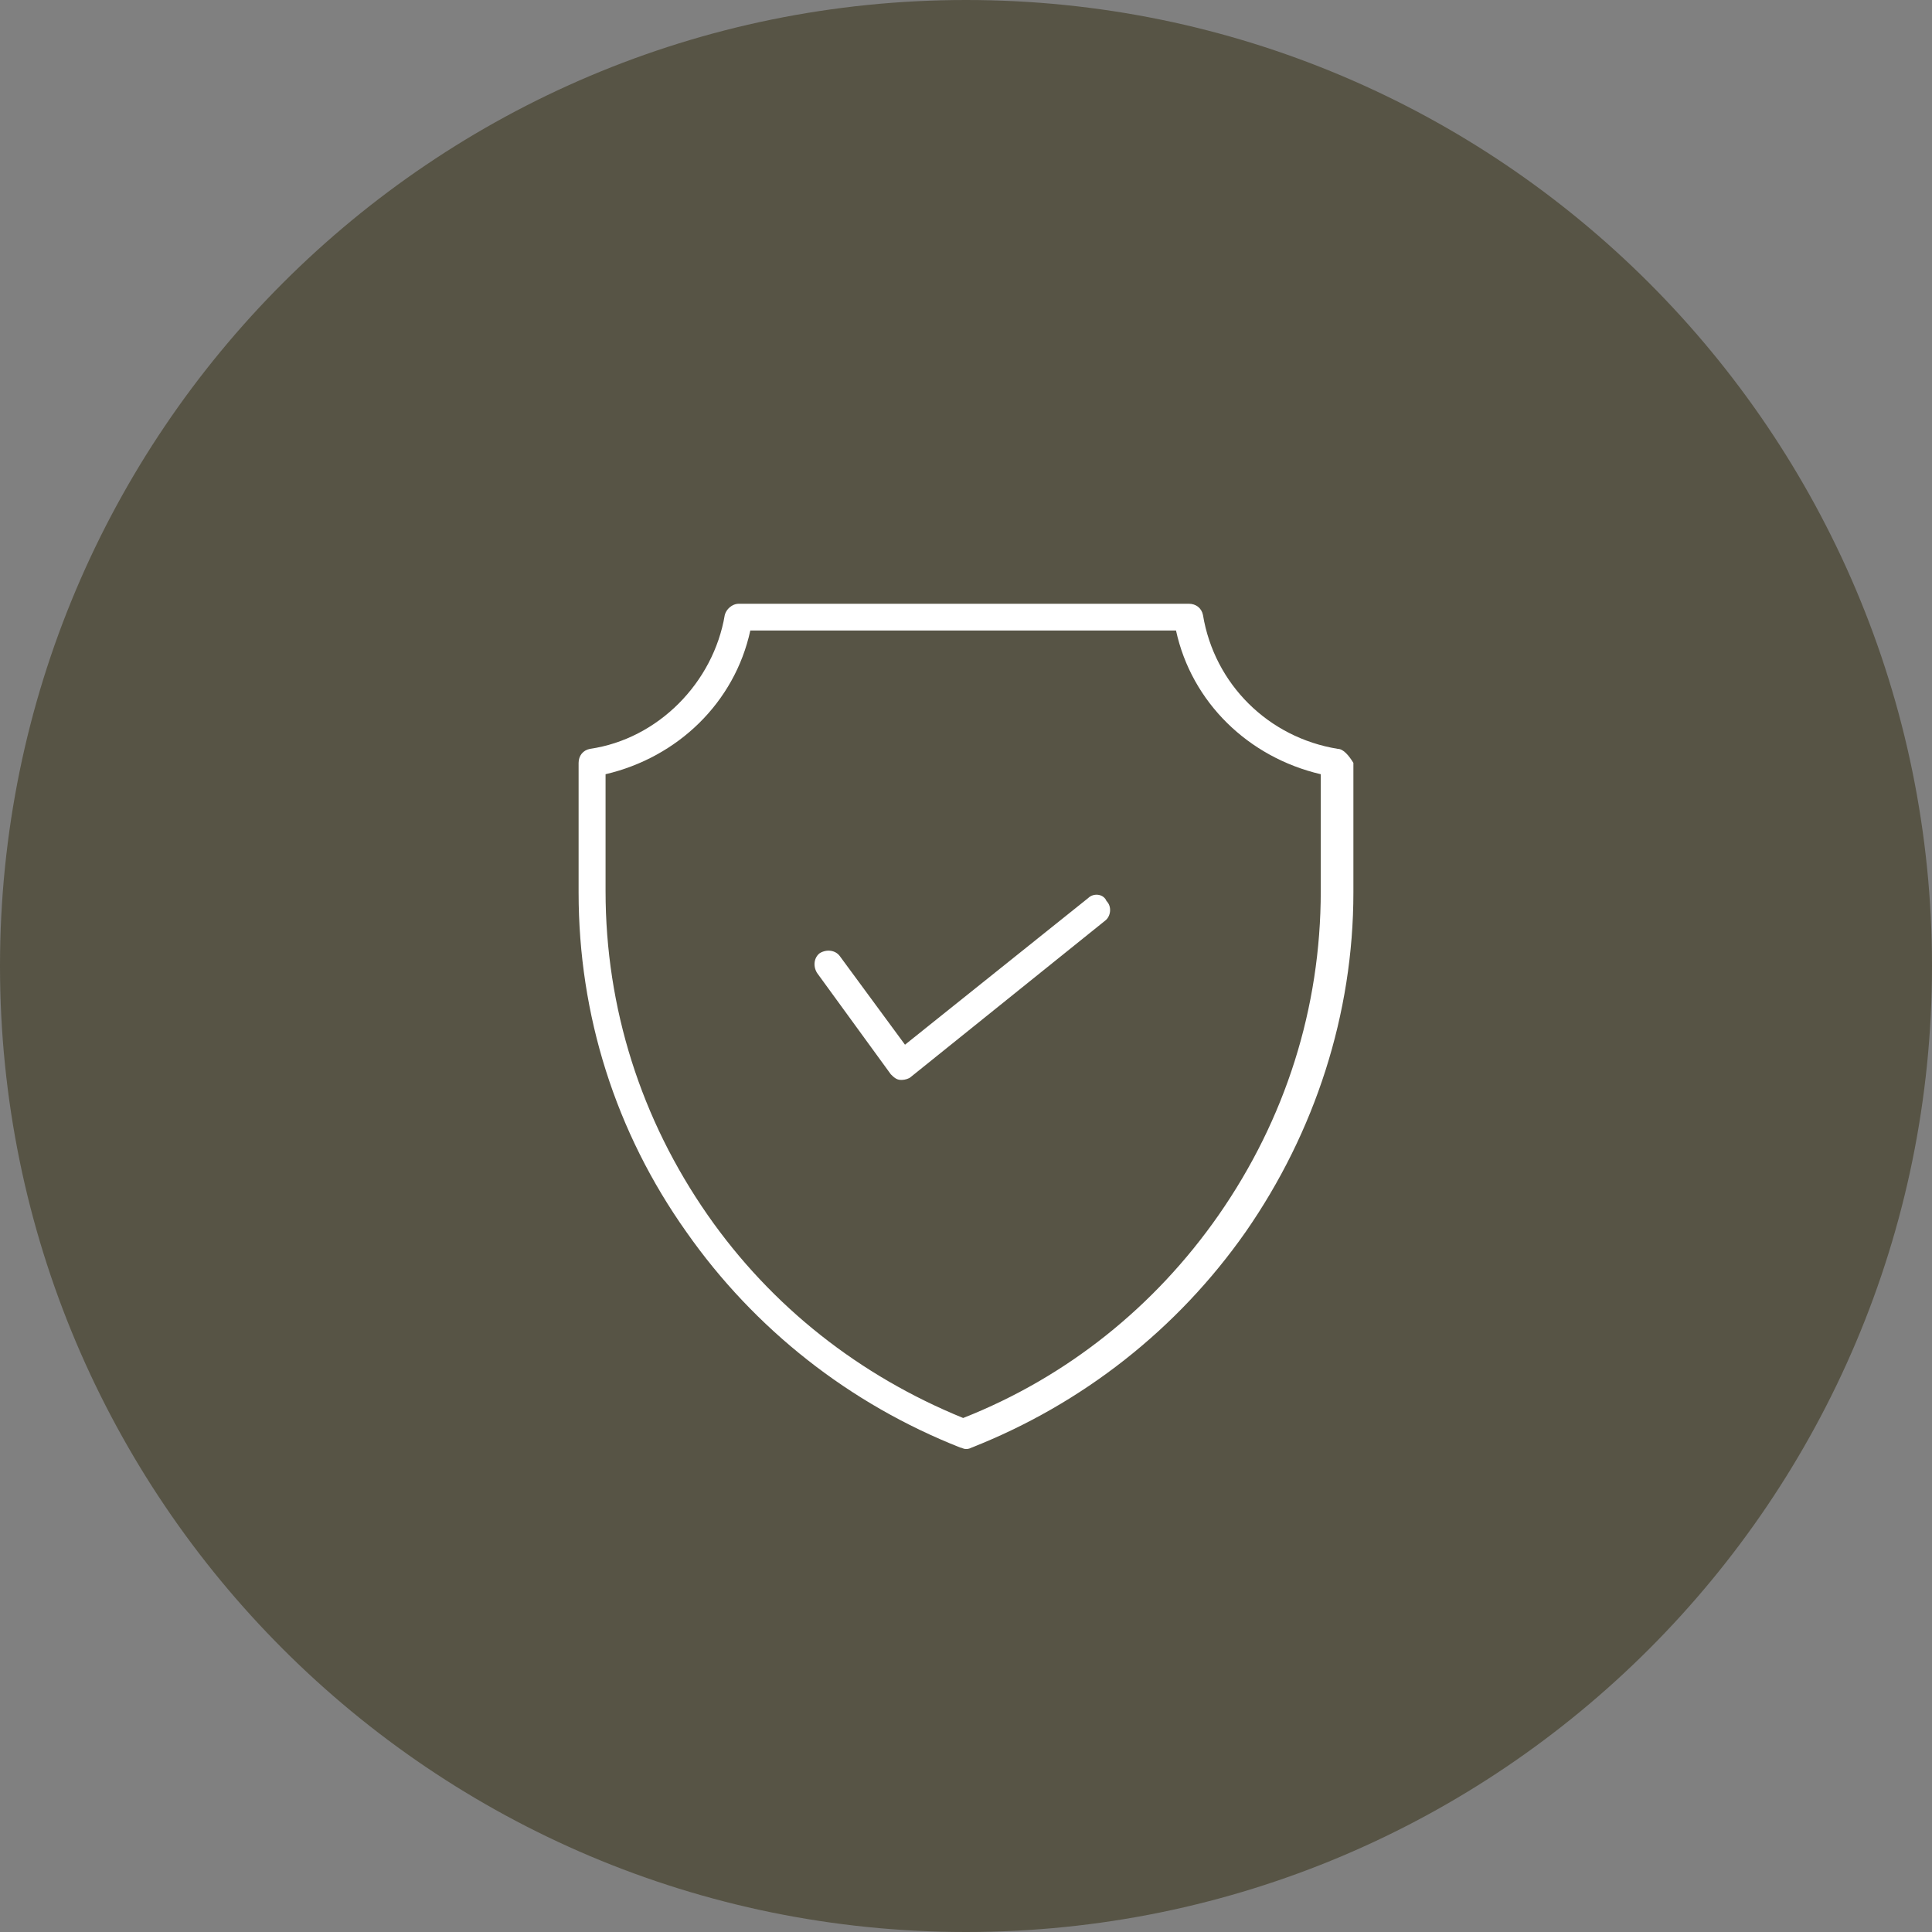
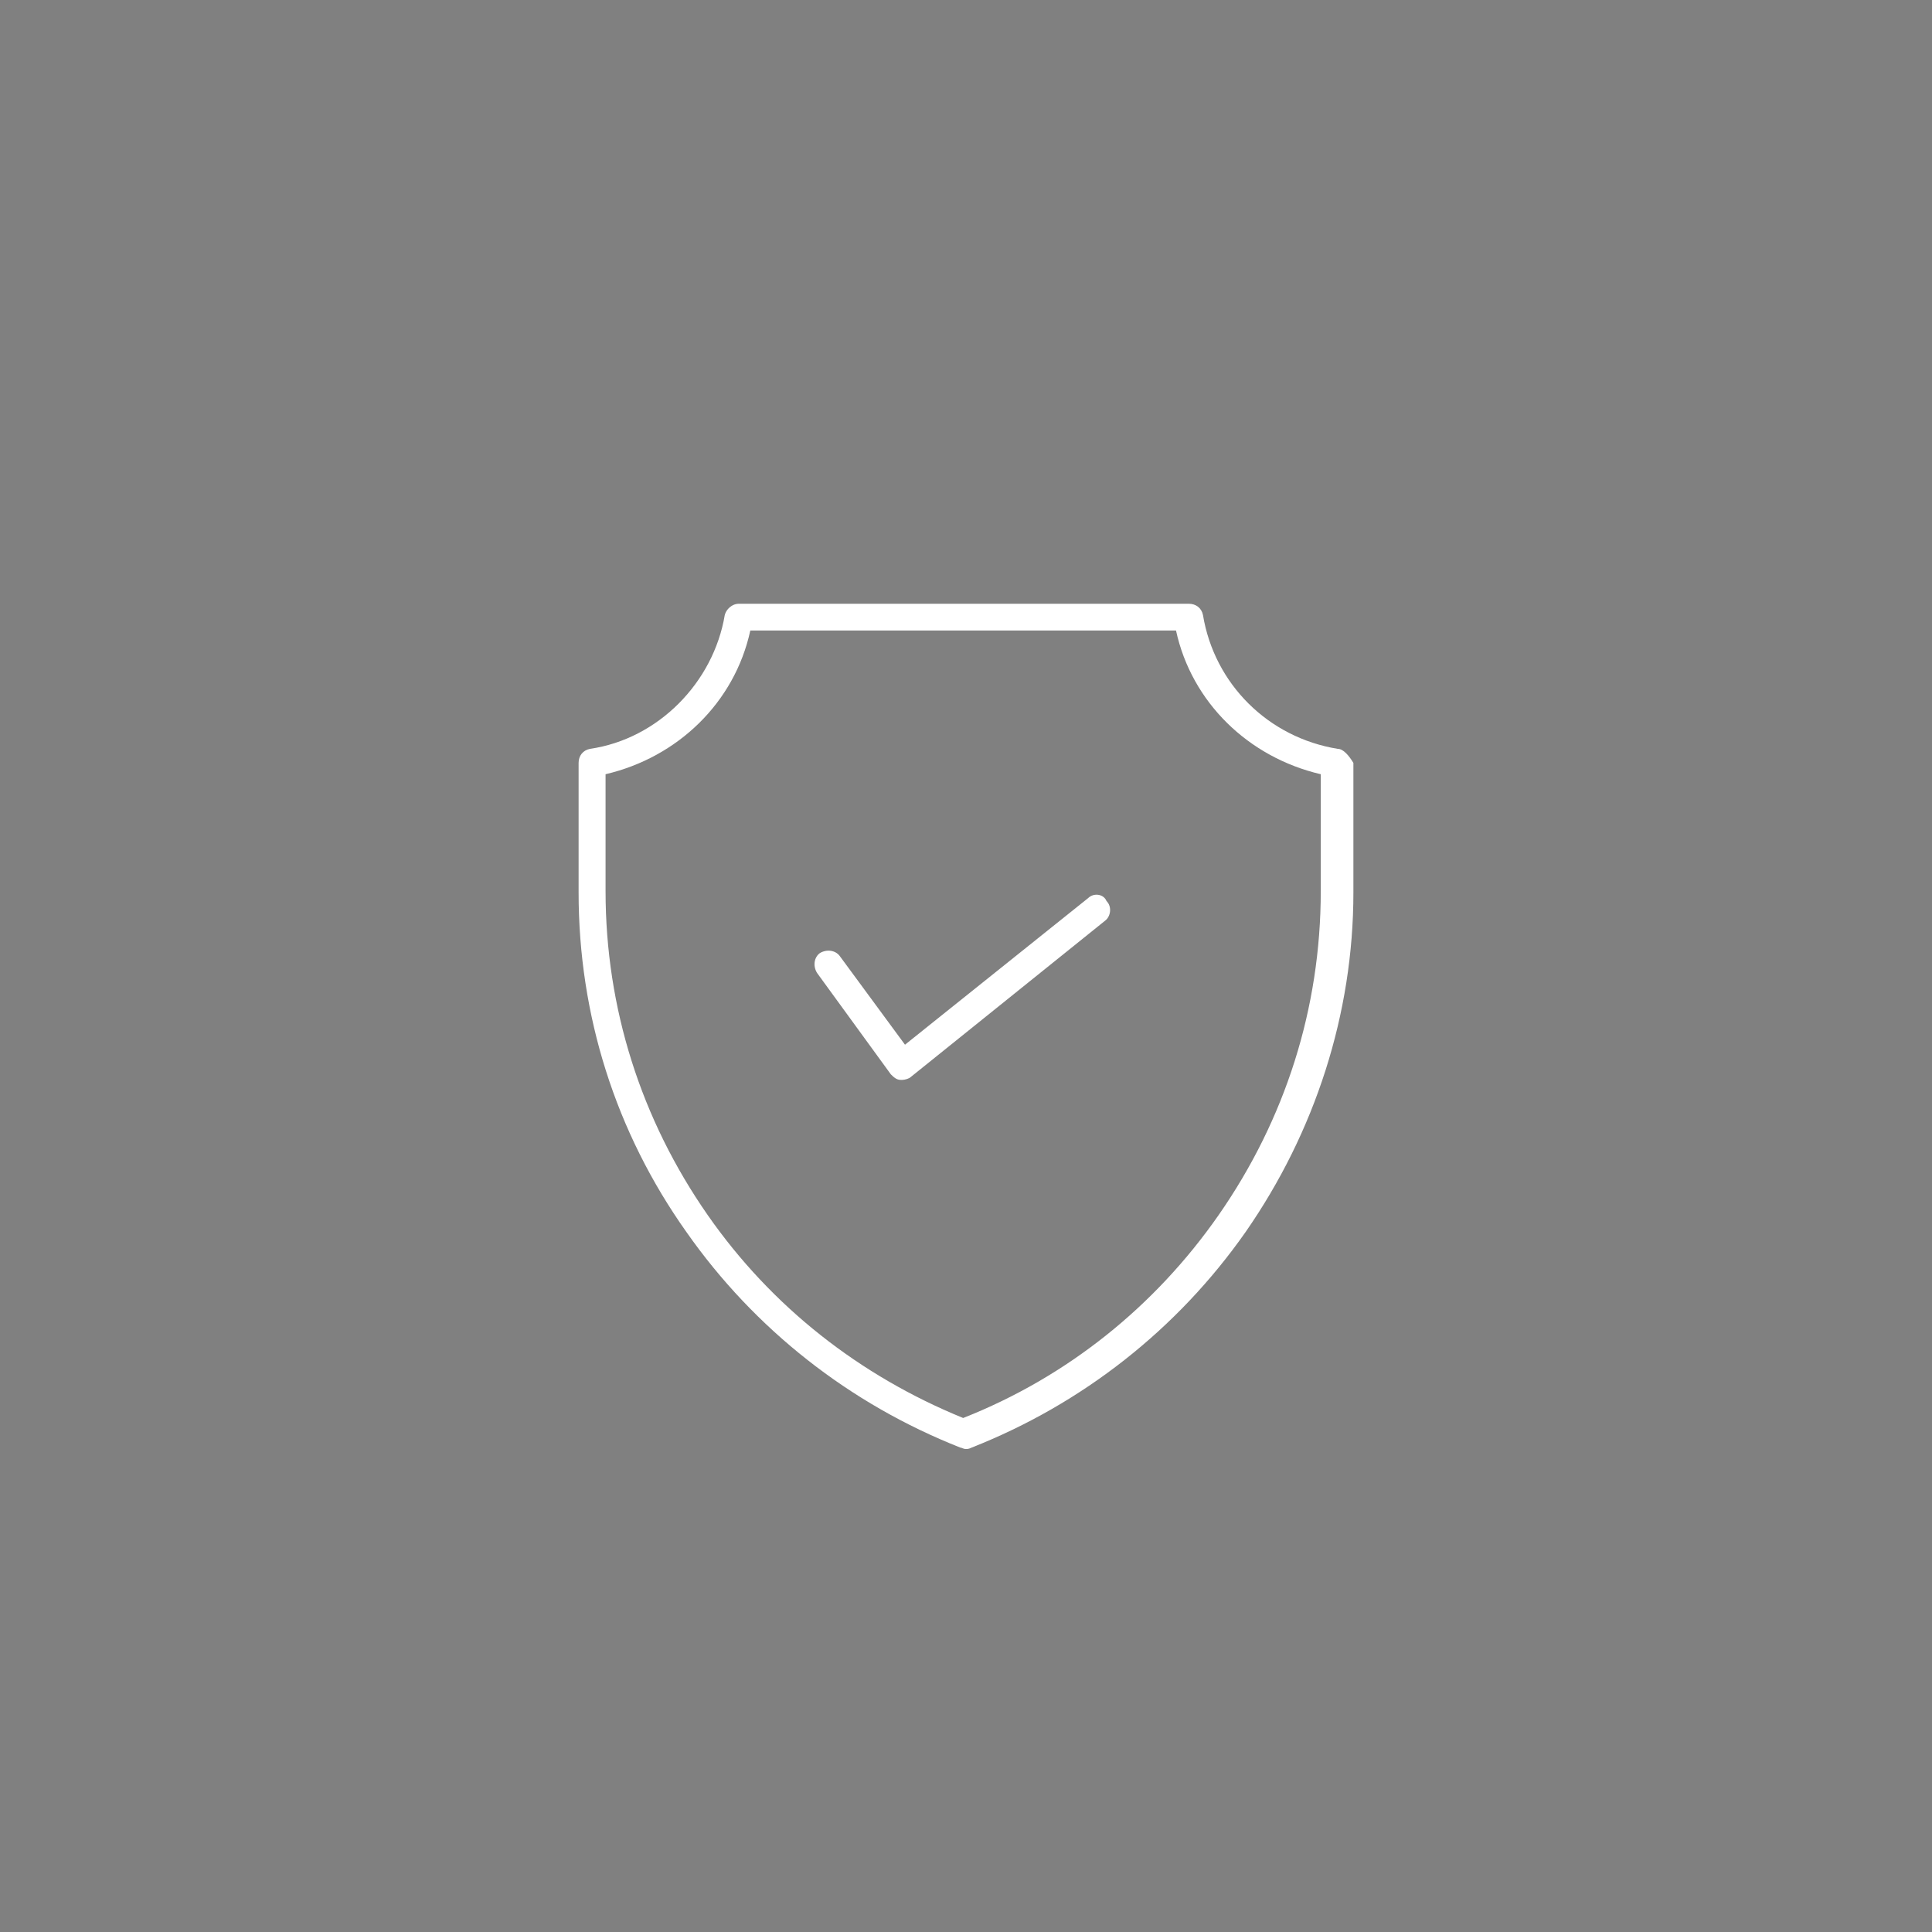
<svg xmlns="http://www.w3.org/2000/svg" width="64" height="64" viewBox="0 0 64 64" fill="none">
  <rect x="0" y="0" width="64" height="64" fill="#808080" stroke="none" />
-   <path d="M0 32C0 14.327 14.327 0 32 0V0C49.673 0 64 14.327 64 32V32C64 49.673 49.673 64 32 64V64C14.327 64 0 49.673 0 32V32Z" fill="#575445" />
  <path d="M39.38 20C39.615 20 39.803 20.14 39.85 20.373C40.227 22.66 42.013 24.433 44.316 24.807C44.504 24.807 44.692 25.04 44.833 25.273V29.567C44.833 33.58 43.564 37.5 41.261 40.813C39.004 44.033 35.855 46.507 32.188 47.953C32.094 48 32.047 48 32 48C31.906 48 31.859 47.953 31.812 47.953C28.145 46.507 24.996 44.033 22.739 40.813C20.389 37.5 19.167 33.627 19.167 29.567V25.273C19.167 25.04 19.308 24.853 19.543 24.807C21.799 24.48 23.633 22.613 24.009 20.373C24.056 20.187 24.244 20 24.479 20H39.38ZM38.957 20.887H24.855C24.338 23.267 22.457 25.087 20.06 25.647V29.52C20.06 33.393 21.235 37.08 23.445 40.253C25.56 43.287 28.474 45.573 31.906 46.973C35.338 45.62 38.252 43.287 40.367 40.253C42.577 37.08 43.752 33.393 43.752 29.52V25.647C41.355 25.087 39.474 23.267 38.957 20.887ZM36.043 29.753C36.231 29.567 36.56 29.613 36.654 29.847C36.842 30.033 36.795 30.36 36.607 30.5L30.167 35.68C30.12 35.727 29.979 35.773 29.885 35.773H29.838C29.697 35.773 29.603 35.68 29.509 35.587L27.064 32.227C26.923 31.993 26.97 31.713 27.158 31.573C27.393 31.433 27.675 31.48 27.816 31.667L29.979 34.607L36.043 29.753Z" fill="white" />
</svg>